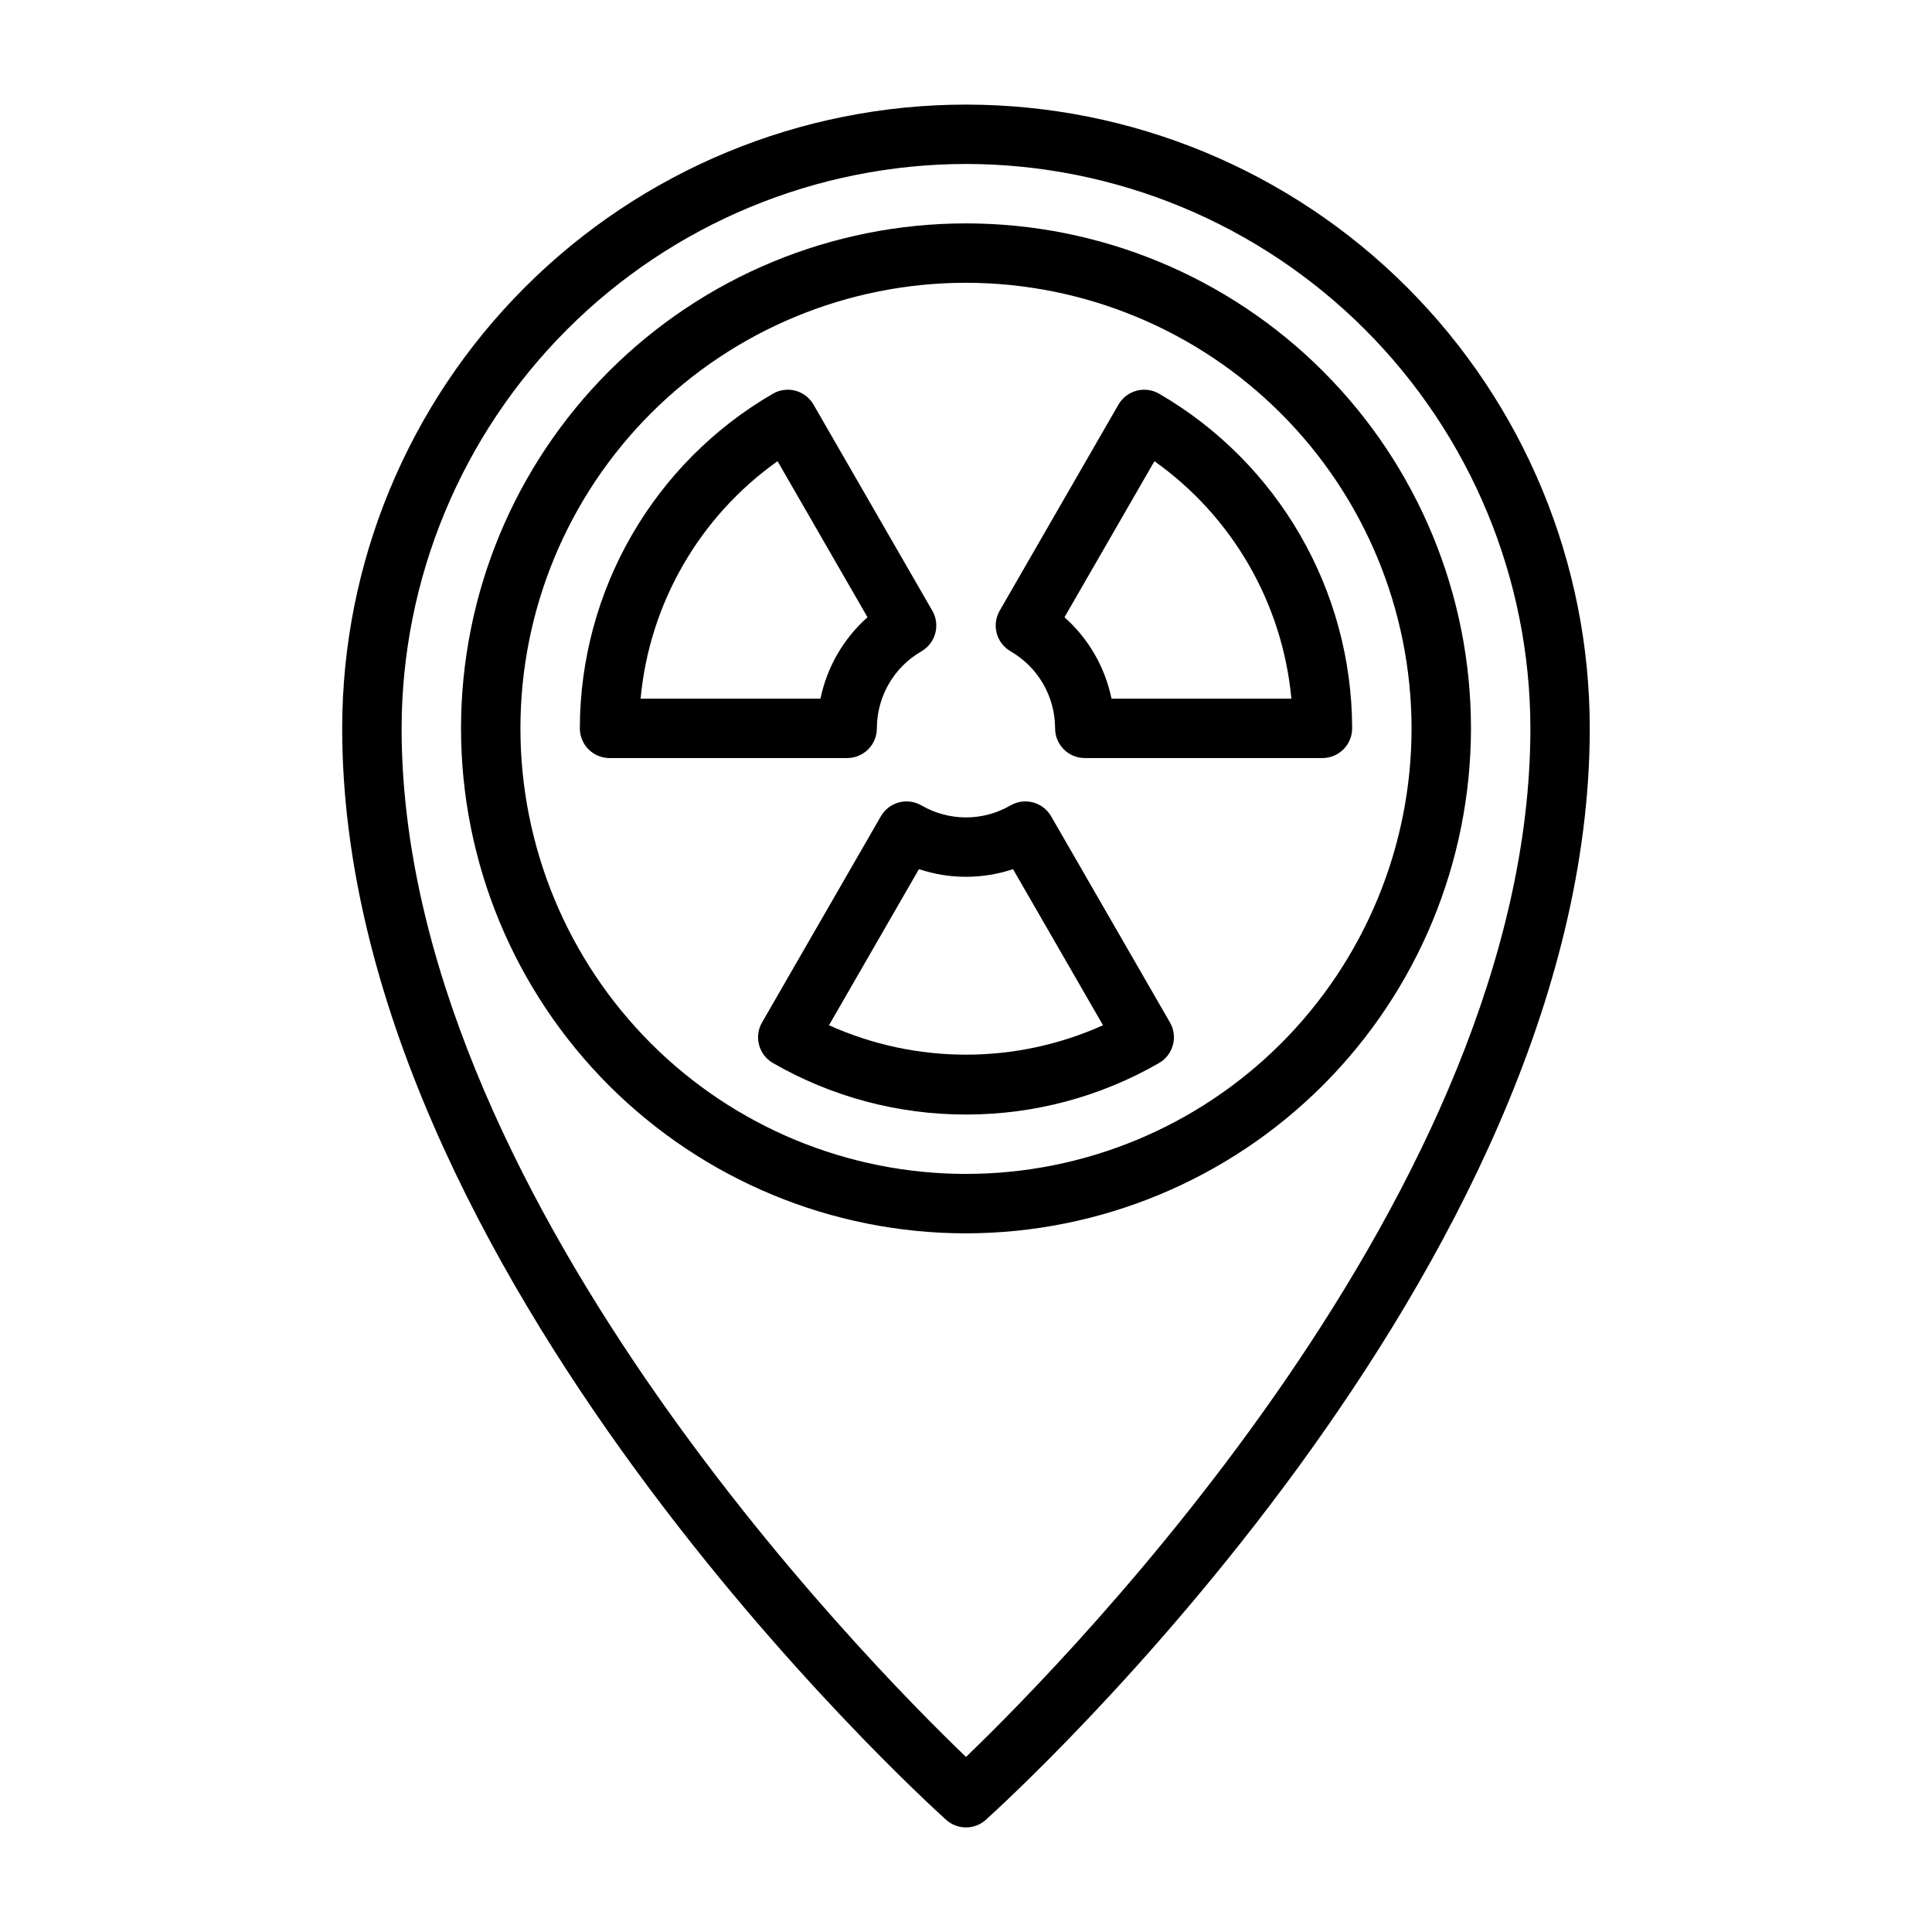
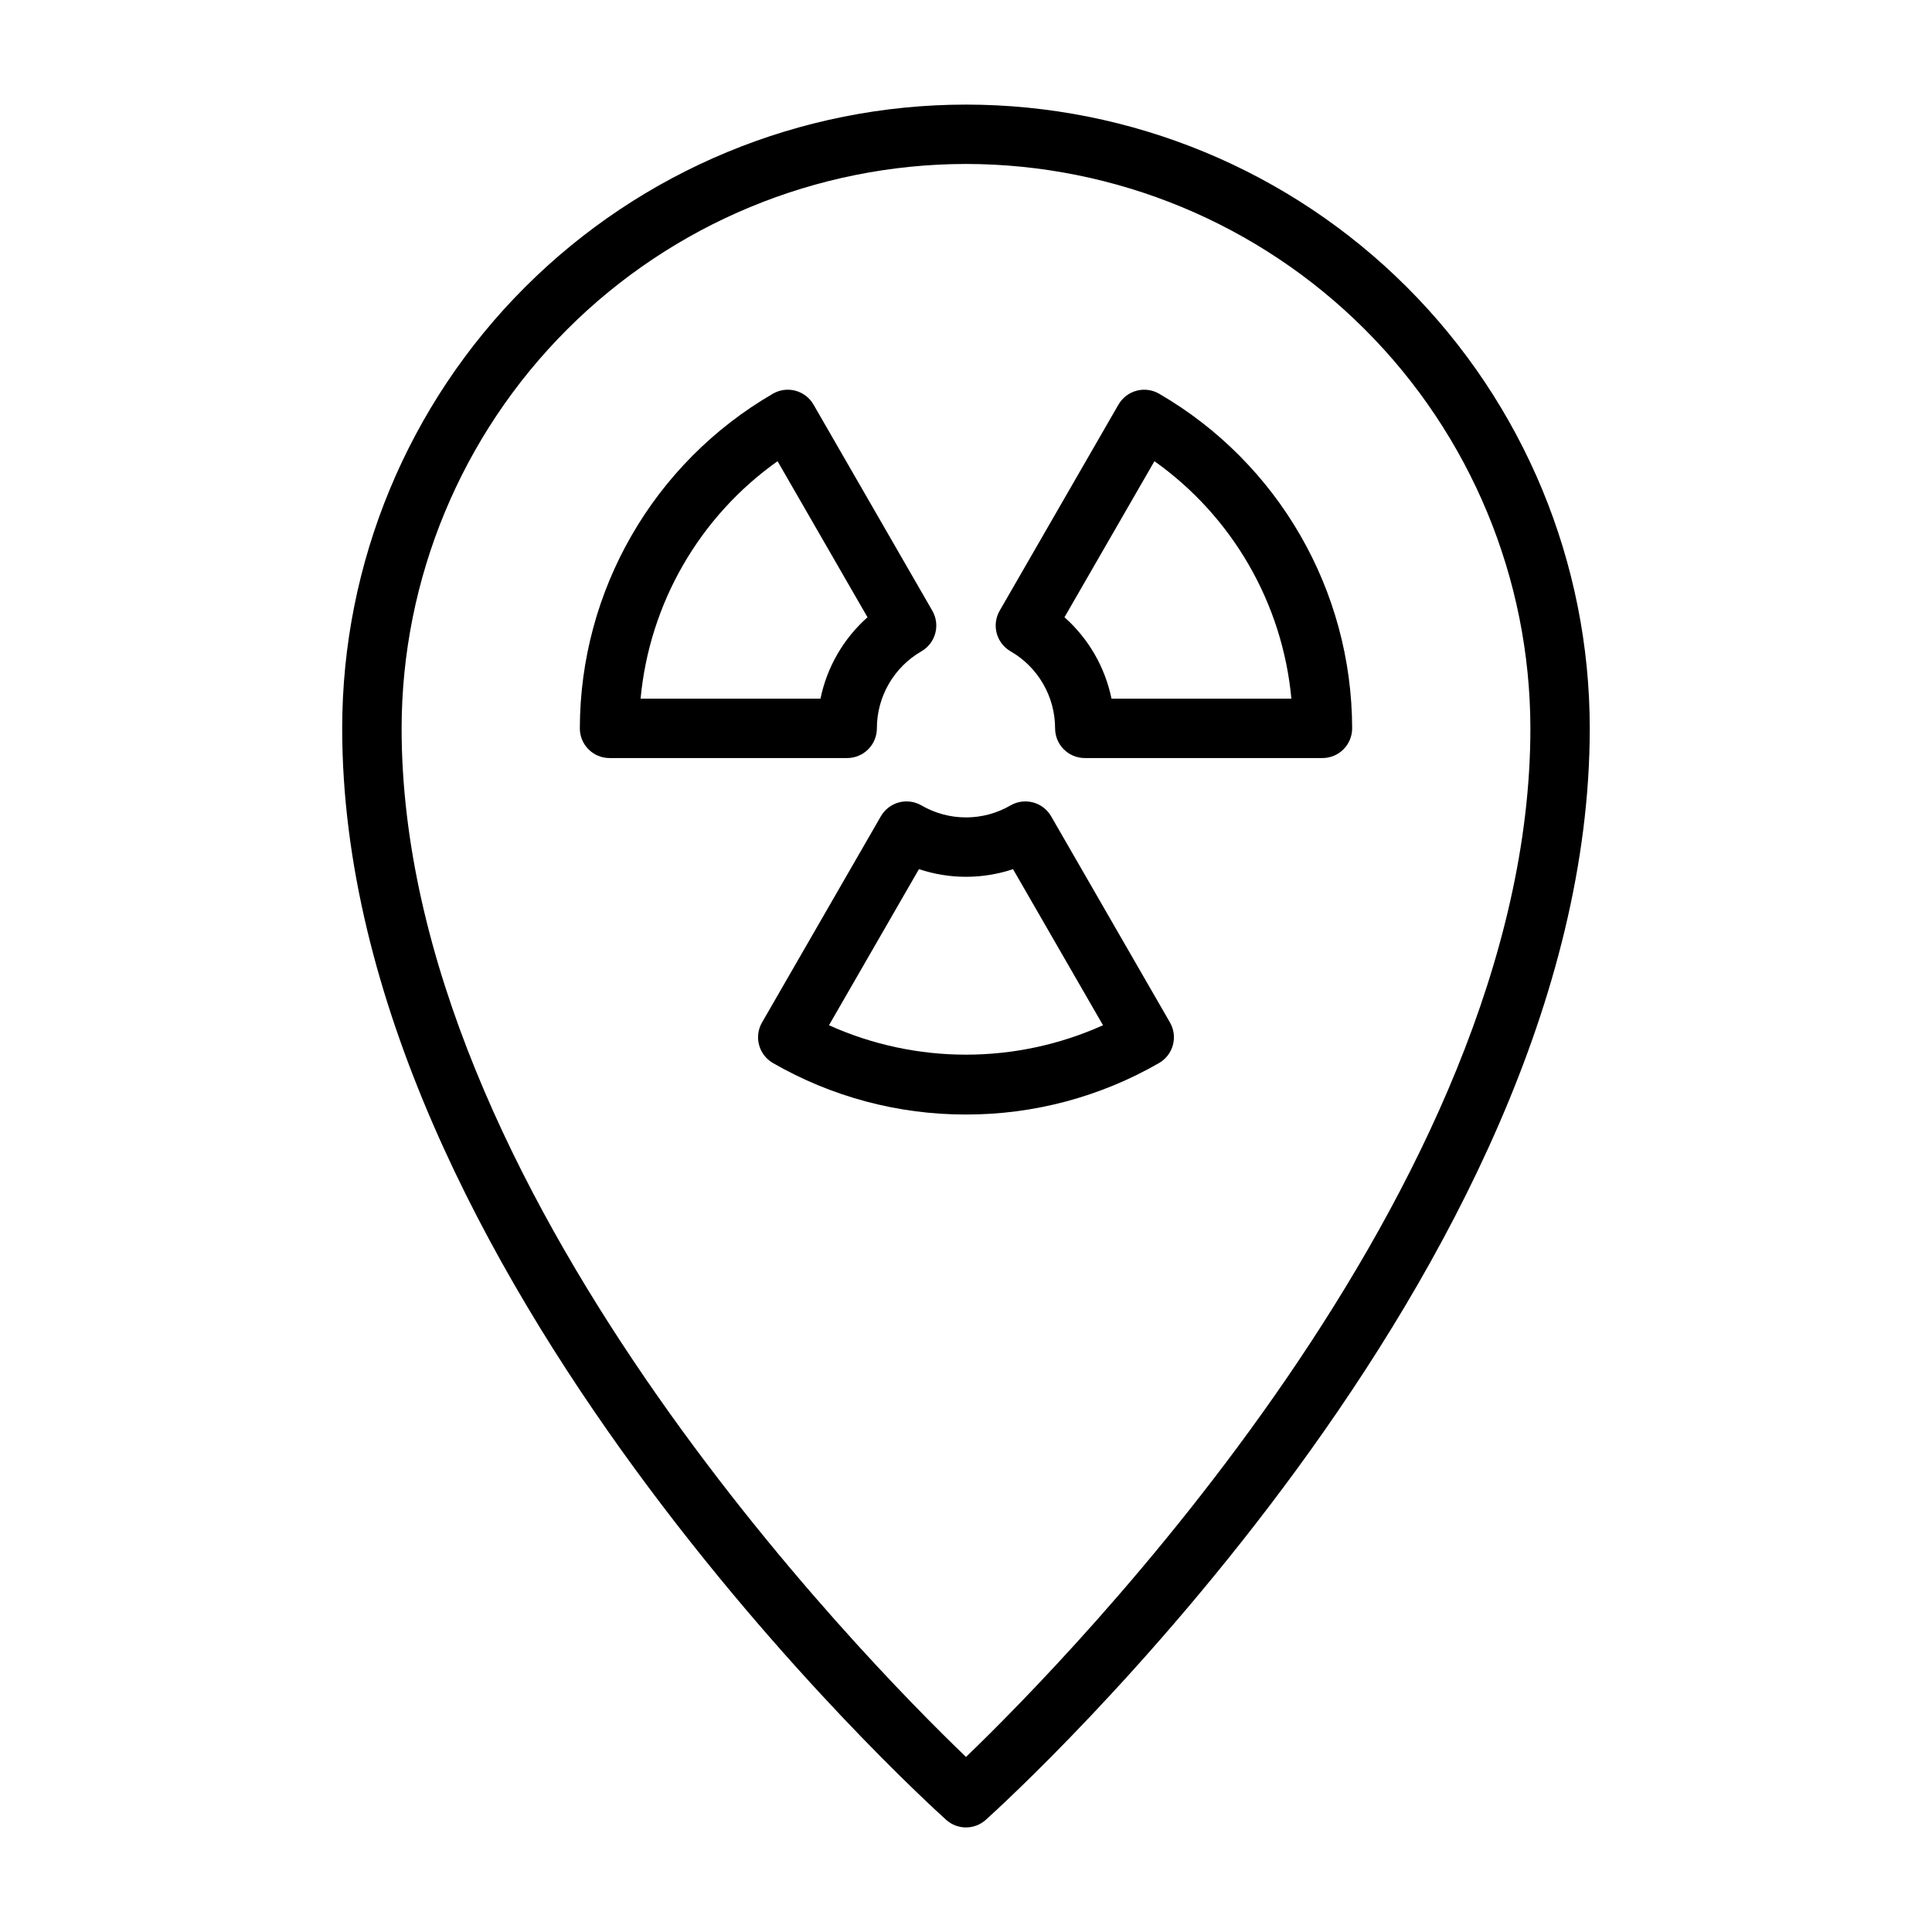
<svg xmlns="http://www.w3.org/2000/svg" fill="#000000" width="800px" height="800px" version="1.1" viewBox="144 144 512 512">
  <g>
    <path d="m400 628.29c-1.945 0-3.824-0.719-5.266-2.023-6.535-5.883-160.05-145.69-160.05-289.24 0-43.844 17.414-85.895 48.418-116.89 31-31.004 73.051-48.418 116.89-48.418s85.891 17.414 116.89 48.418c31.004 31 48.422 73.051 48.422 116.89 0 143.55-153.51 283.36-160.05 289.24-1.445 1.305-3.32 2.023-5.266 2.023zm0-440.84c-39.656 0.047-77.672 15.816-105.71 43.859-28.043 28.039-43.812 66.055-43.859 105.71 0 122.09 122.44 246.53 149.57 272.59 27.121-26.078 149.57-150.59 149.57-272.59-0.043-39.656-15.816-77.672-43.855-105.71-28.043-28.043-66.059-43.812-105.71-43.859z" />
-     <path d="m400 470.85c-35.492 0-69.531-14.102-94.629-39.195-25.098-25.098-39.195-59.137-39.195-94.629 0-35.492 14.098-69.531 39.195-94.629 25.098-25.098 59.137-39.195 94.629-39.195s69.531 14.098 94.625 39.195c25.098 25.098 39.199 59.137 39.199 94.629-0.039 35.48-14.152 69.496-39.242 94.582-25.086 25.09-59.102 39.203-94.582 39.242zm0-251.91c-31.316 0-61.352 12.441-83.496 34.586-22.145 22.145-34.586 52.18-34.586 83.496 0 31.316 12.441 61.352 34.586 83.496 22.145 22.141 52.18 34.582 83.496 34.582s61.348-12.441 83.492-34.582c22.145-22.145 34.586-52.18 34.586-83.496-0.035-31.309-12.488-61.32-34.625-83.457-22.137-22.137-52.148-34.59-83.453-34.625z" />
    <path d="m368.51 344.89h-62.977c-4.348 0-7.871-3.523-7.871-7.871 0.059-36.562 19.543-70.336 51.168-88.684 1.809-1.047 3.957-1.328 5.977-0.789 2.016 0.539 3.738 1.863 4.781 3.672l31.488 54.633c1.043 1.809 1.324 3.961 0.781 5.977-0.543 2.019-1.863 3.738-3.676 4.781-7.297 4.207-11.793 11.988-11.801 20.41 0 2.086-0.828 4.09-2.305 5.566-1.477 1.477-3.481 2.305-5.566 2.305zm-54.742-15.742h47.672l-0.004-0.004c1.719-8.344 6.09-15.906 12.461-21.562l-23.836-41.359c-20.691 14.684-33.945 37.66-36.297 62.922z" />
    <path d="m494.46 344.89h-62.973c-4.348 0-7.875-3.523-7.875-7.871-0.008-8.422-4.5-16.199-11.789-20.41-1.816-1.043-3.141-2.762-3.684-4.777-0.543-2.019-0.262-4.172 0.781-5.984l31.488-54.633v0.004c1.047-1.812 2.766-3.133 4.785-3.672 2.019-0.543 4.168-0.258 5.981 0.789 31.617 18.352 51.102 52.125 51.16 88.684 0 2.086-0.832 4.09-2.309 5.566-1.473 1.477-3.477 2.305-5.566 2.305zm-55.902-15.742h47.672v-0.004c-2.352-25.258-15.605-48.238-36.293-62.922l-23.84 41.359h0.004c6.371 5.656 10.742 13.219 12.457 21.562z" />
    <path d="m400 439.36c-17.965 0.027-35.621-4.684-51.18-13.656-3.758-2.18-5.043-6.988-2.871-10.746l31.488-54.633c1.039-1.812 2.758-3.133 4.773-3.676 2.016-0.539 4.164-0.258 5.973 0.785 3.586 2.09 7.664 3.188 11.816 3.188 4.148 0 8.227-1.098 11.812-3.188 3.769-2.168 8.578-0.875 10.75 2.891l31.488 54.633c2.168 3.758 0.887 8.562-2.867 10.742-15.566 8.973-33.219 13.684-51.184 13.66zm-36.309-23.66c23.09 10.395 49.527 10.395 72.617 0l-23.848-41.367c-8.09 2.703-16.84 2.703-24.93 0z" />
  </g>
</svg>